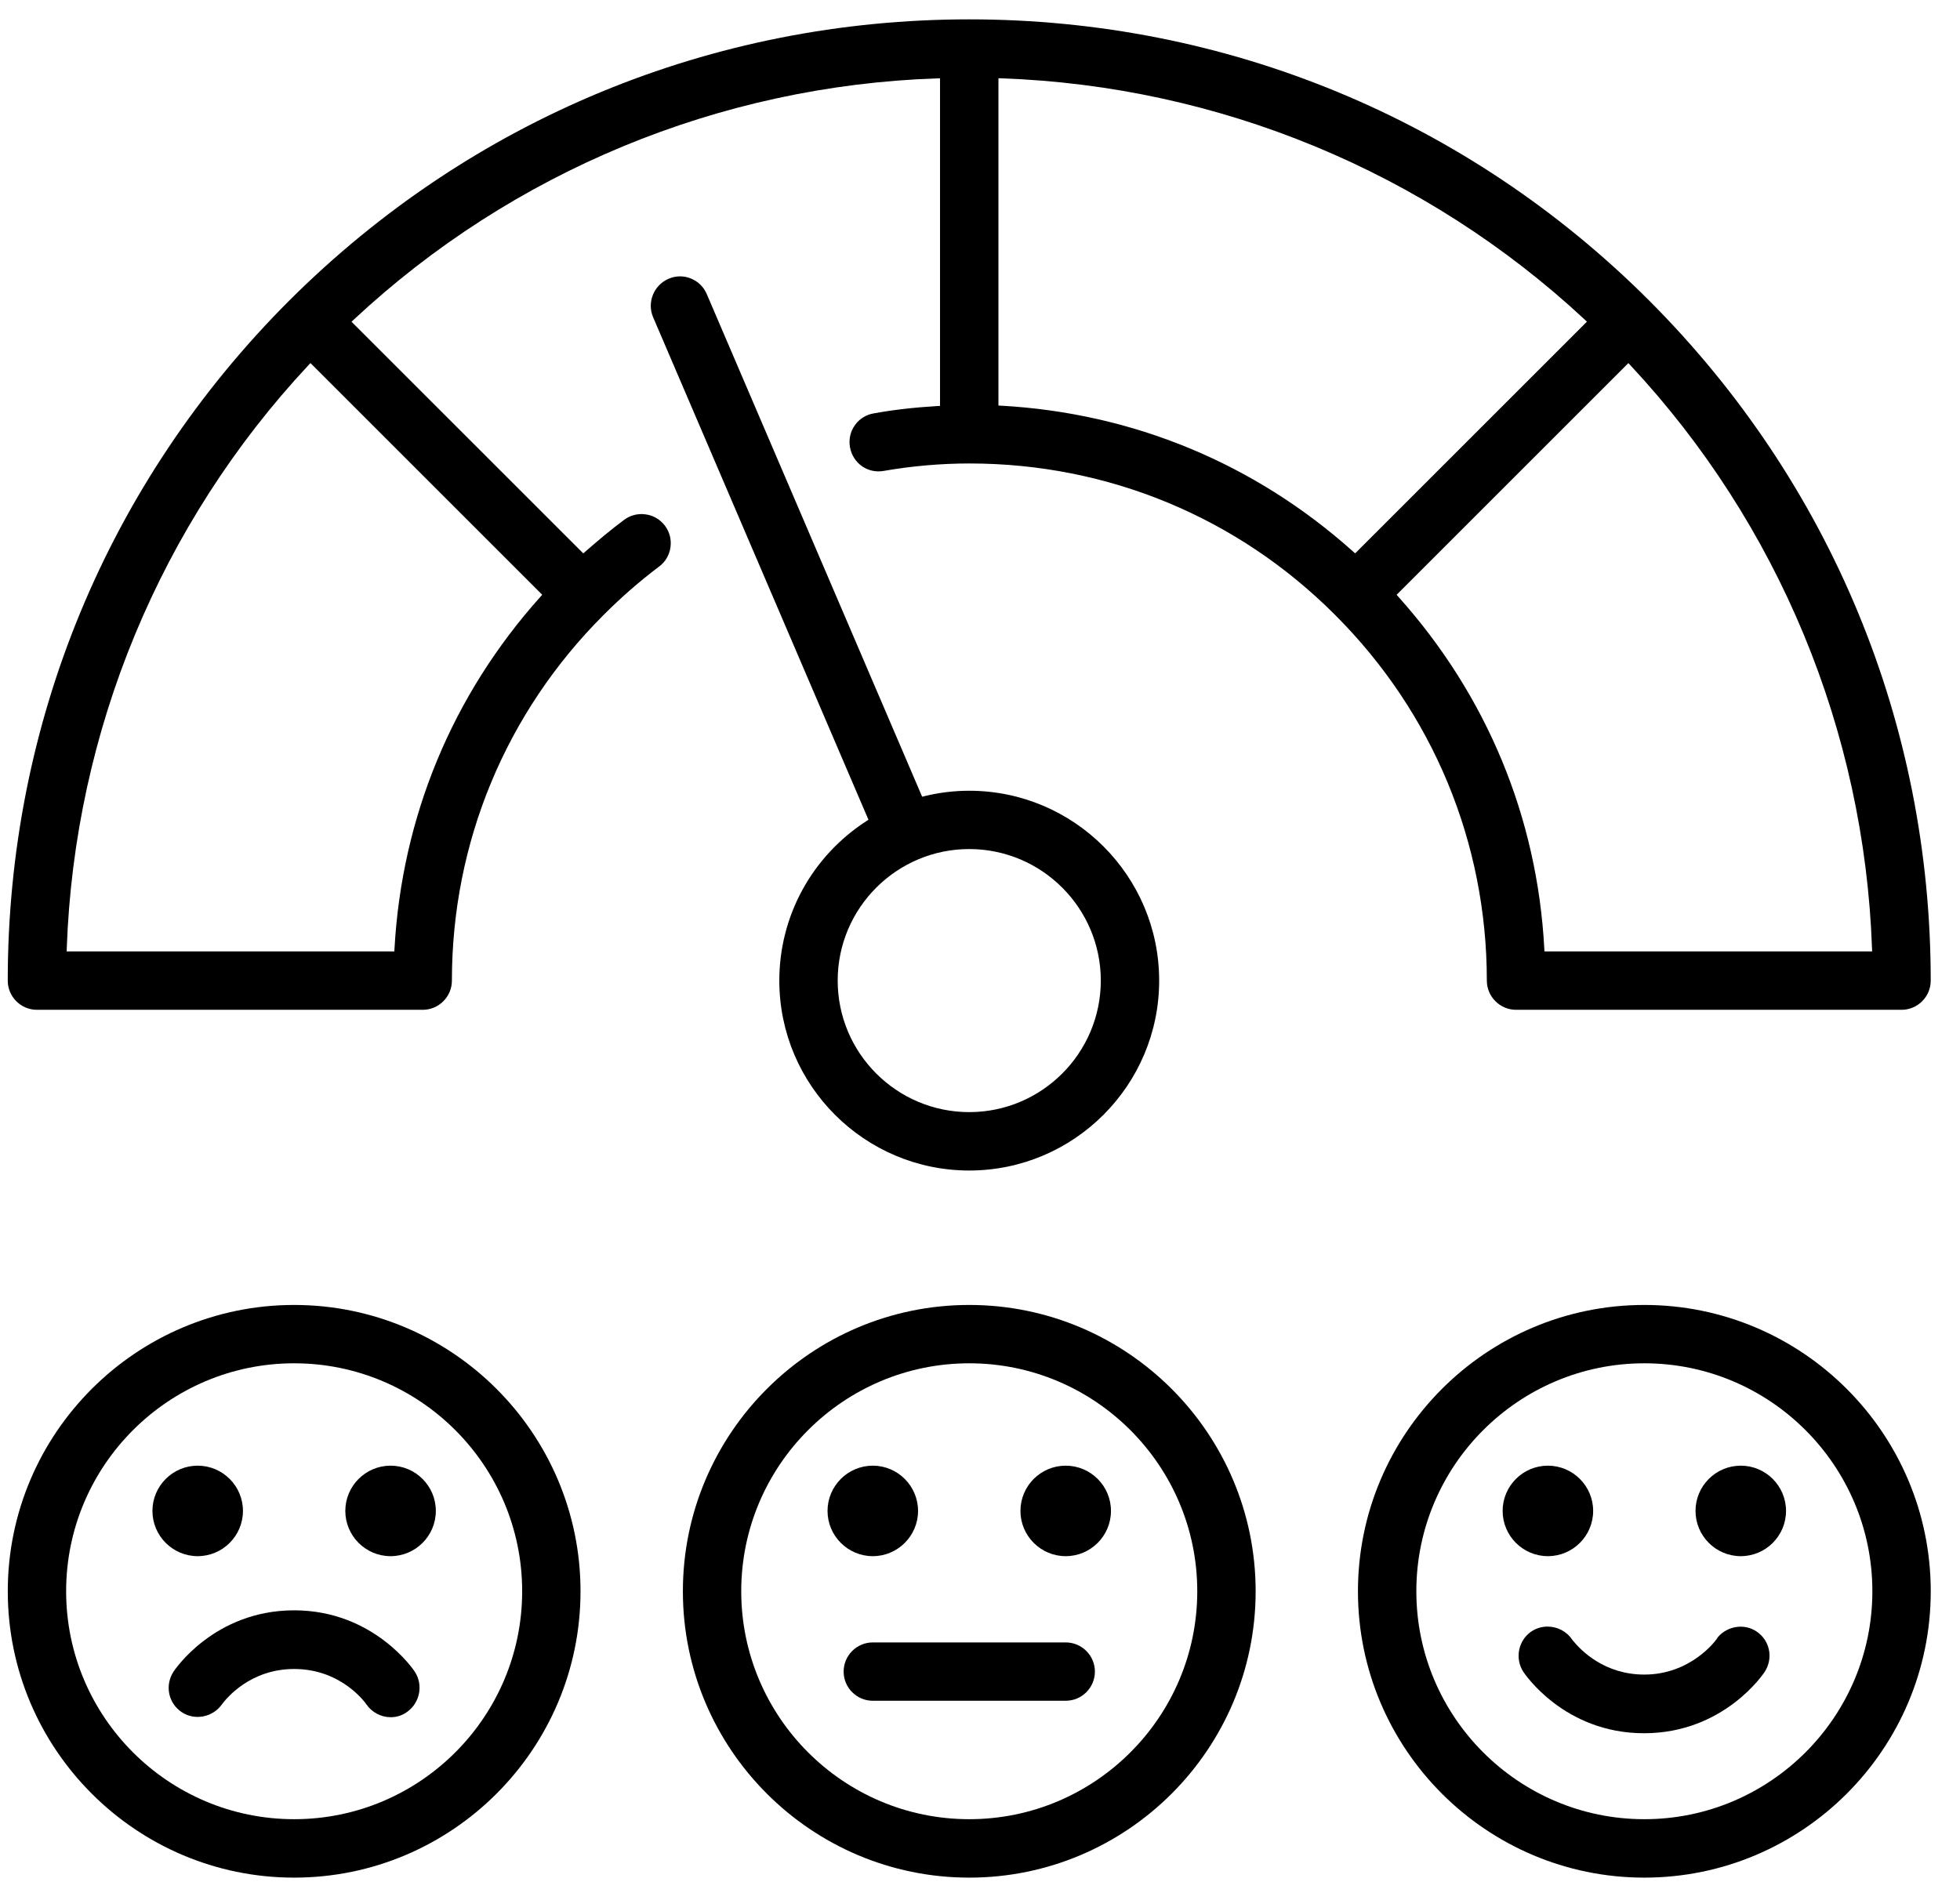
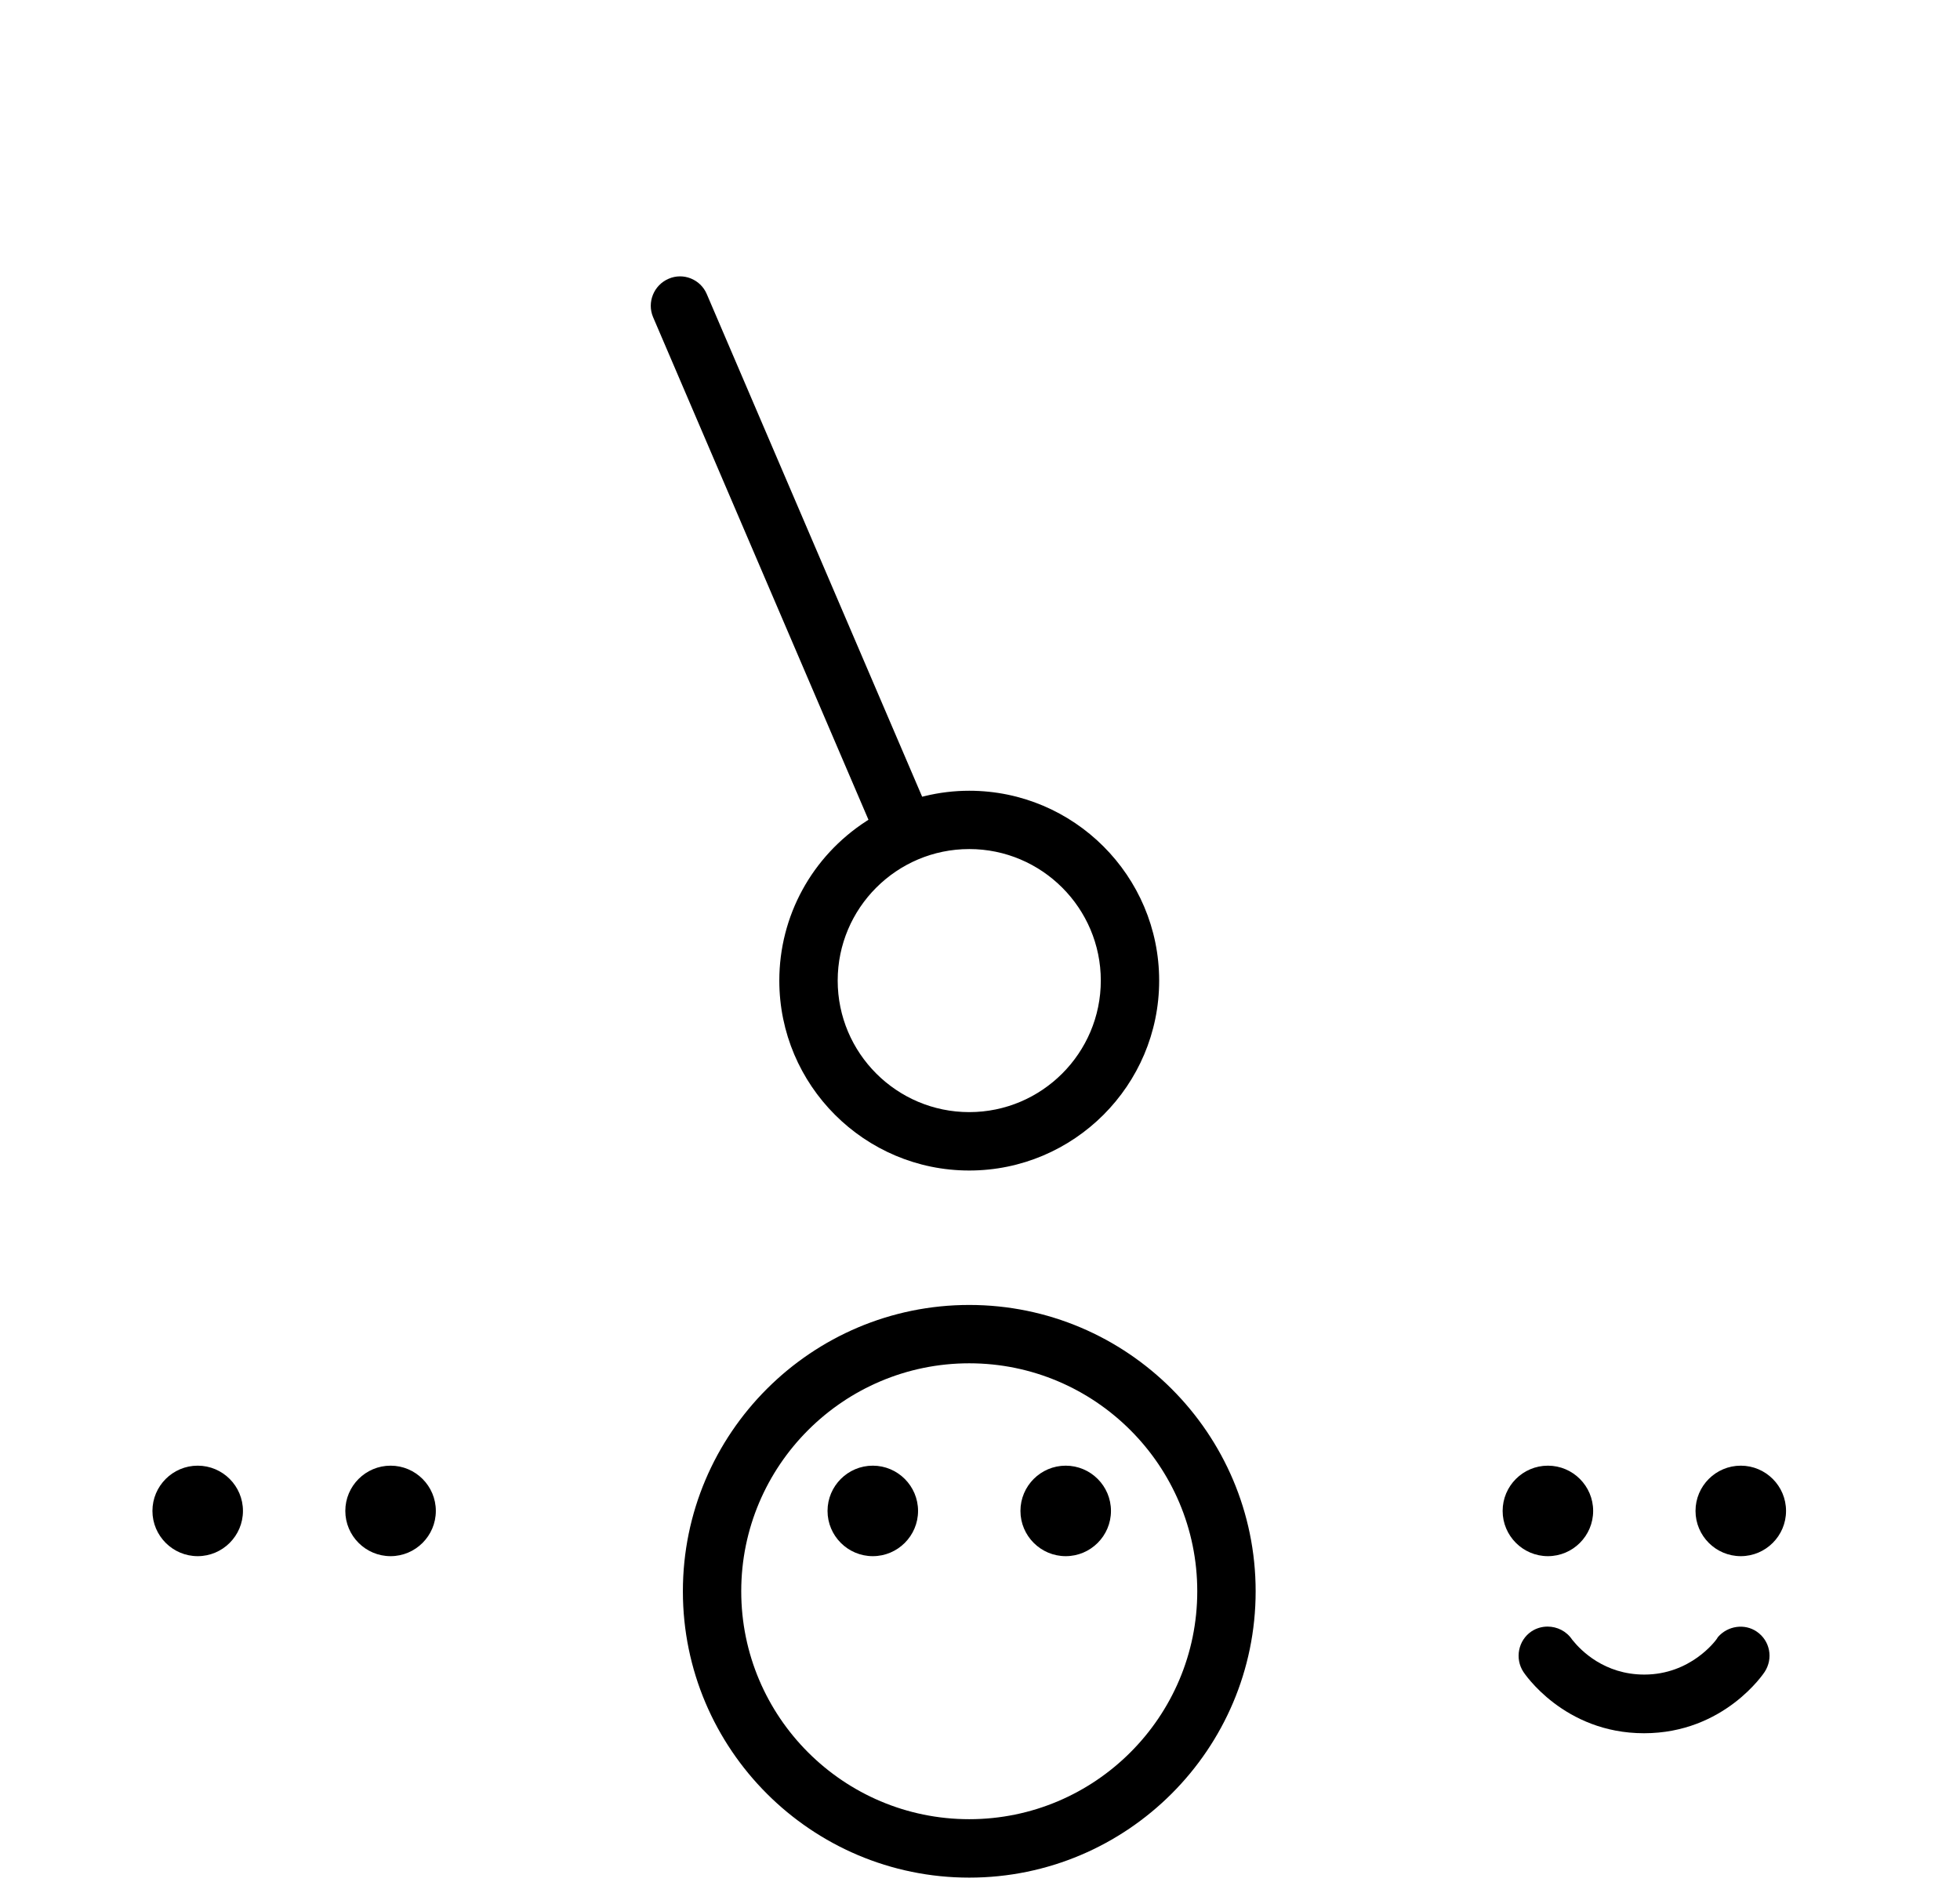
<svg xmlns="http://www.w3.org/2000/svg" width="66" height="64" viewBox="0 0 66 64" fill="none">
  <path d="M32.638 43.952C27.321 43.952 22.995 48.278 22.995 53.596C22.995 58.914 27.321 63.24 32.638 63.24C37.955 63.24 42.282 58.914 42.282 53.596C42.282 48.278 37.955 43.952 32.638 43.952ZM32.638 61.272C28.404 61.272 24.96 57.829 24.96 53.595C24.96 49.361 28.404 45.917 32.638 45.917C36.871 45.917 40.316 49.361 40.316 53.595C40.316 57.829 36.871 61.272 32.638 61.272Z" fill="black" />
-   <path d="M29.391 55.318C28.849 55.318 28.408 55.759 28.408 56.301C28.408 56.842 28.849 57.283 29.391 57.283H35.886C36.428 57.283 36.869 56.842 36.869 56.301C36.869 55.759 36.428 55.318 35.886 55.318H29.391Z" fill="black" />
  <path d="M22.9 9.308C22.768 9.308 22.637 9.335 22.512 9.39C22.015 9.604 21.782 10.182 21.99 10.678L29.244 27.61L29.173 27.656C27.338 28.846 26.242 30.854 26.242 33.028C26.242 36.554 29.111 39.424 32.637 39.424C36.163 39.424 39.033 36.555 39.033 33.028C39.033 29.501 36.164 26.633 32.637 26.633C32.132 26.633 31.626 26.694 31.135 26.814L31.052 26.834L23.798 9.901C23.694 9.659 23.501 9.473 23.256 9.376C23.141 9.331 23.021 9.308 22.9 9.308ZM32.638 37.457C30.195 37.457 28.208 35.47 28.208 33.027C28.208 30.584 30.195 28.597 32.638 28.597C35.08 28.597 37.068 30.584 37.068 33.027C37.067 35.47 35.08 37.457 32.638 37.457Z" fill="black" />
-   <path d="M51.052 34.011H64.031C64.573 34.011 65.014 33.57 65.014 33.028C65.014 24.382 61.648 16.249 55.537 10.127C49.427 4.017 41.294 0.652 32.637 0.652C23.99 0.652 15.858 4.017 9.737 10.127C3.626 16.238 0.261 24.371 0.261 33.028C0.261 33.57 0.702 34.011 1.244 34.011H14.234C14.776 34.011 15.217 33.57 15.217 33.028C15.217 28.379 17.03 24.006 20.323 20.714C20.918 20.118 21.548 19.568 22.196 19.081C22.405 18.925 22.54 18.695 22.577 18.435C22.614 18.174 22.548 17.916 22.391 17.707C22.234 17.498 22.005 17.362 21.744 17.325C21.481 17.287 21.224 17.353 21.015 17.51C20.554 17.851 20.116 18.225 19.712 18.577L19.641 18.639L11.837 10.836L11.913 10.765C17.26 5.774 24.234 2.889 31.55 2.64L31.654 2.637V13.671L31.56 13.676C30.766 13.724 30.065 13.805 29.418 13.924C29.16 13.967 28.935 14.11 28.784 14.325C28.632 14.541 28.575 14.804 28.622 15.064C28.721 15.609 29.227 15.959 29.761 15.86C30.717 15.694 31.688 15.61 32.648 15.61C37.307 15.61 41.68 17.423 44.962 20.716C48.254 24.008 50.067 28.382 50.067 33.03C50.068 33.569 50.51 34.011 51.052 34.011ZM63.041 32.045H52.007L52.002 31.95C51.765 27.524 50.067 23.428 47.092 20.104L47.029 20.033L47.096 19.966L54.833 12.229L54.903 12.305C59.889 17.647 62.778 24.62 63.037 31.942L63.041 32.045ZM13.279 32.045H2.245L2.248 31.941C2.508 24.62 5.397 17.646 10.383 12.304L10.454 12.228L18.258 20.032L18.195 20.103C15.231 23.413 13.533 27.51 13.284 31.949L13.279 32.045ZM45.632 18.638L45.562 18.575C42.252 15.611 38.156 13.913 33.716 13.664L33.621 13.659V2.635L33.725 2.638C41.041 2.898 48.015 5.783 53.362 10.763L53.437 10.834L45.632 18.638Z" fill="black" />
  <path d="M29.39 49.365C28.55 49.365 27.866 50.049 27.866 50.889C27.866 51.729 28.55 52.413 29.39 52.413C30.23 52.413 30.914 51.729 30.914 50.889C30.914 50.049 30.23 49.365 29.39 49.365Z" fill="black" />
  <path d="M35.886 49.365C35.045 49.365 34.362 50.049 34.362 50.889C34.362 51.729 35.046 52.413 35.886 52.413C36.726 52.413 37.41 51.729 37.41 50.889C37.41 50.049 36.727 49.365 35.886 49.365Z" fill="black" />
-   <path d="M9.905 43.952C4.588 43.952 0.262 48.278 0.262 53.596C0.262 58.914 4.588 63.24 9.905 63.24C15.222 63.24 19.548 58.914 19.548 53.596C19.548 48.278 15.222 43.952 9.905 43.952ZM9.905 61.272C5.671 61.272 2.227 57.829 2.227 53.595C2.227 49.361 5.671 45.917 9.905 45.917C14.139 45.917 17.583 49.361 17.583 53.595C17.583 57.829 14.139 61.272 9.905 61.272Z" fill="black" />
-   <path d="M9.905 56.213C11.527 56.213 12.329 57.393 12.338 57.404C12.519 57.671 12.831 57.837 13.153 57.837C13.354 57.837 13.535 57.781 13.69 57.671C14.139 57.368 14.262 56.755 13.967 56.303C13.953 56.281 12.603 54.237 9.905 54.237C7.196 54.237 5.857 56.281 5.844 56.301C5.547 56.757 5.663 57.353 6.108 57.659C6.546 57.96 7.159 57.847 7.475 57.402C7.624 57.199 8.429 56.213 9.905 56.213Z" fill="black" />
  <path d="M6.657 49.365C5.817 49.365 5.133 50.049 5.133 50.889C5.133 51.729 5.817 52.413 6.657 52.413C7.497 52.413 8.181 51.729 8.181 50.889C8.181 50.049 7.498 49.365 6.657 49.365Z" fill="black" />
  <path d="M13.152 49.365C12.312 49.365 11.628 50.049 11.628 50.889C11.628 51.729 12.312 52.413 13.152 52.413C13.992 52.413 14.676 51.729 14.676 50.889C14.676 50.049 13.993 49.365 13.152 49.365Z" fill="black" />
-   <path d="M55.371 43.952C50.054 43.952 45.727 48.278 45.727 53.596C45.727 58.914 50.053 63.24 55.371 63.24C60.689 63.24 65.015 58.914 65.015 53.596C65.015 48.278 60.688 43.952 55.371 43.952ZM55.371 61.272C51.138 61.272 47.693 57.829 47.693 53.595C47.693 49.361 51.137 45.917 55.371 45.917C59.605 45.917 63.049 49.361 63.049 53.595C63.049 57.829 59.604 61.272 55.371 61.272Z" fill="black" />
  <path d="M52.112 54.785C51.925 54.785 51.737 54.837 51.571 54.946C51.125 55.246 51.002 55.858 51.298 56.311C51.312 56.333 52.651 58.377 55.36 58.377C58.069 58.377 59.408 56.333 59.421 56.313C59.719 55.857 59.603 55.261 59.157 54.955C58.747 54.674 58.182 54.757 57.851 55.135L57.8 55.213C57.766 55.261 56.93 56.401 55.37 56.401C54.027 56.401 53.234 55.591 52.956 55.244L52.938 55.222C52.749 54.938 52.433 54.785 52.112 54.785Z" fill="black" />
  <path d="M52.123 49.365C51.282 49.365 50.599 50.049 50.599 50.889C50.599 51.729 51.283 52.413 52.123 52.413C52.963 52.413 53.647 51.729 53.647 50.889C53.647 50.049 52.964 49.365 52.123 49.365Z" fill="black" />
  <path d="M58.618 49.365C57.777 49.365 57.094 50.049 57.094 50.889C57.094 51.729 57.778 52.413 58.618 52.413C59.458 52.413 60.142 51.729 60.142 50.889C60.142 50.049 59.459 49.365 58.618 49.365Z" fill="black" />
</svg>